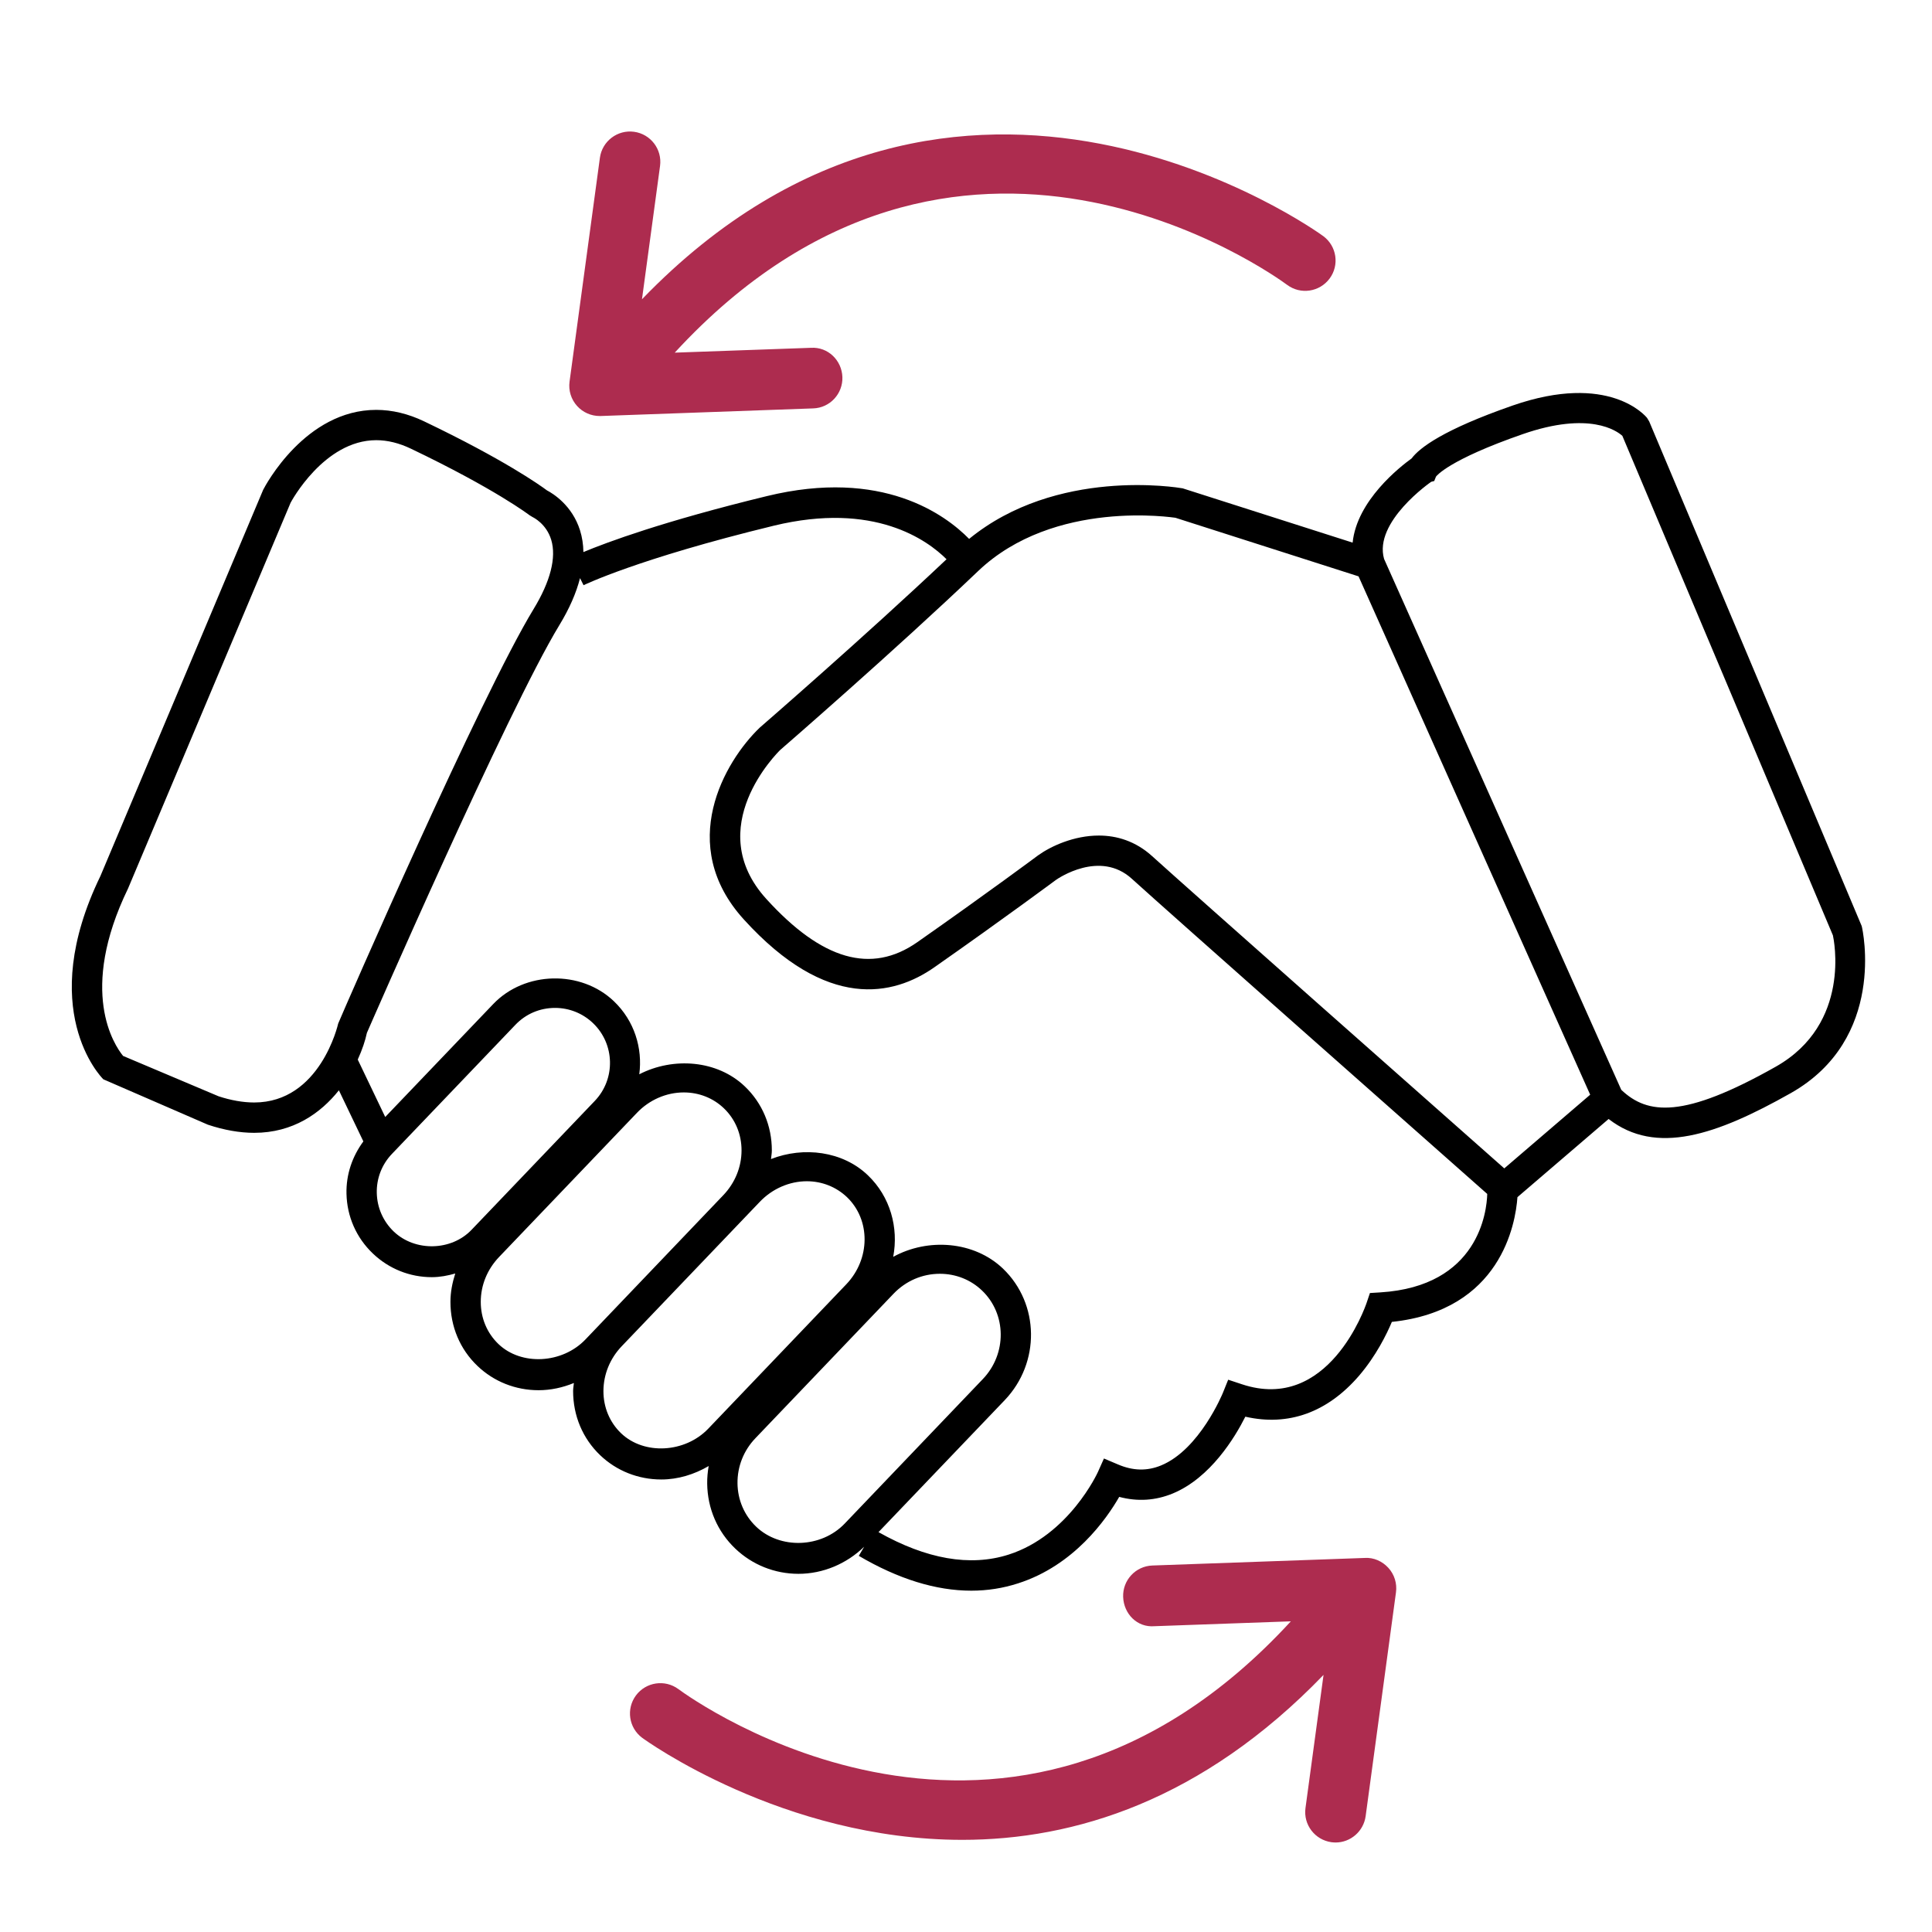
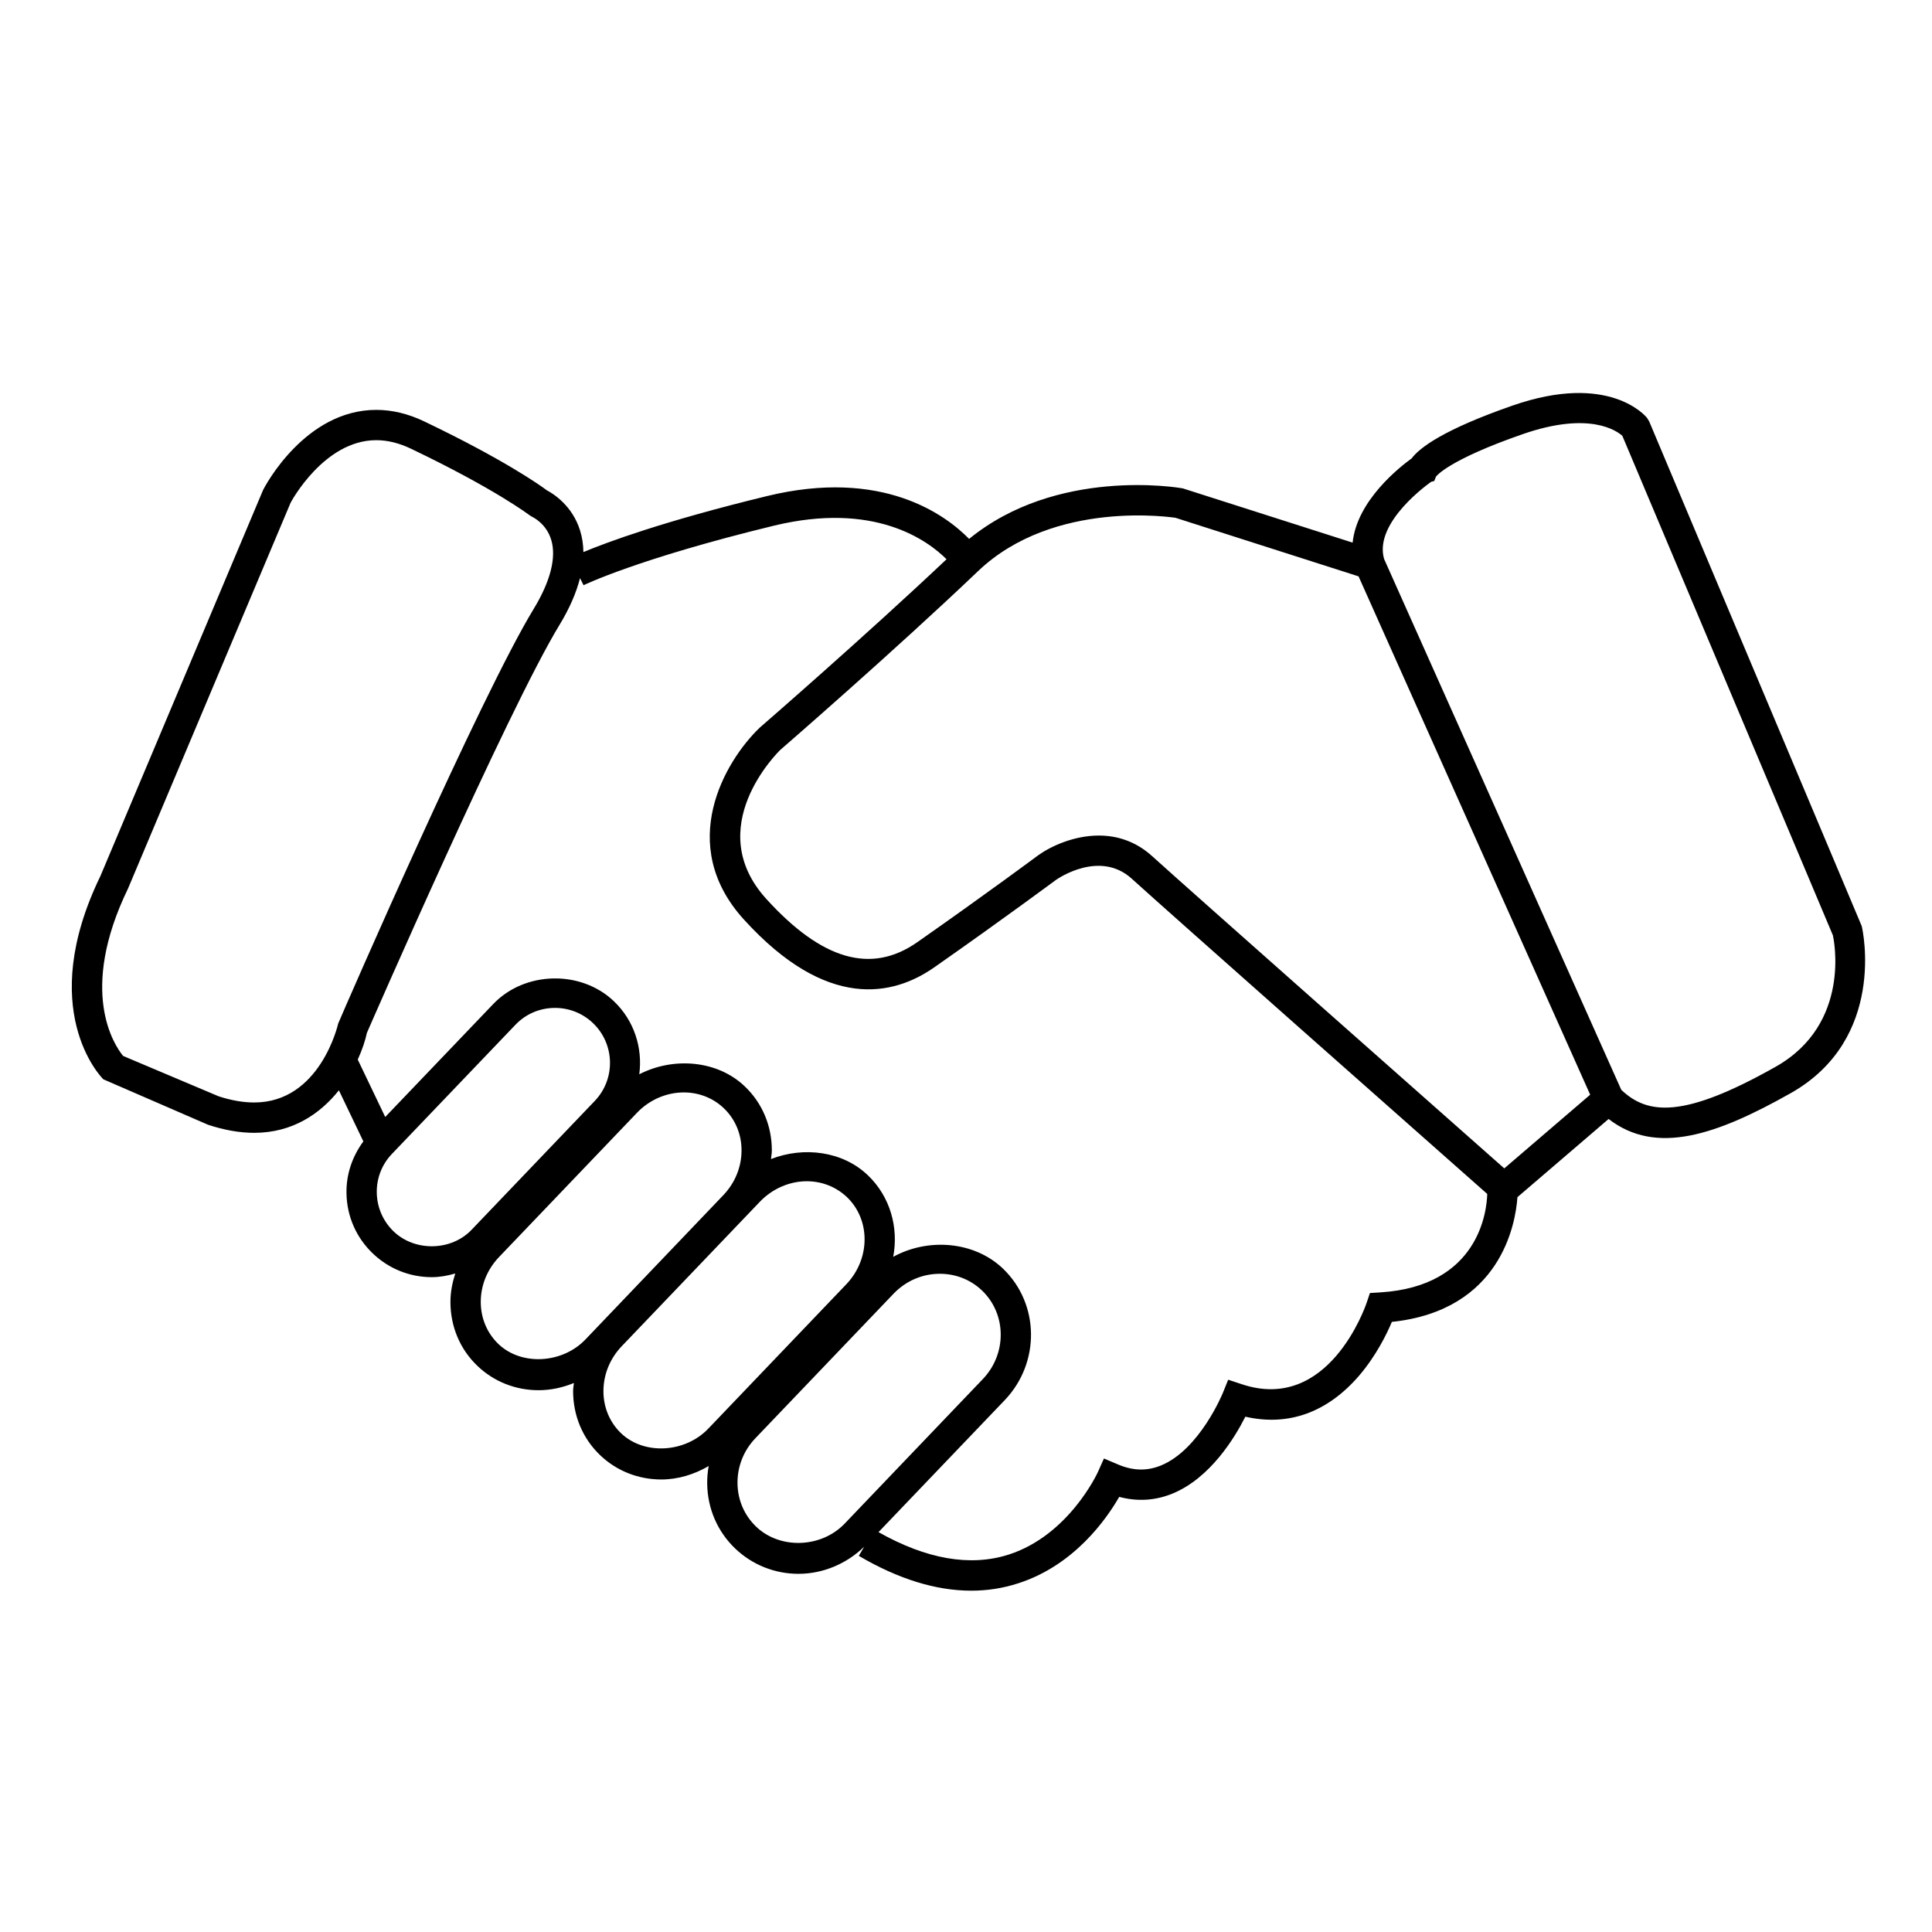
<svg xmlns="http://www.w3.org/2000/svg" version="1.1" id="Слой_1" x="0px" y="0px" width="82.2px" height="82.2px" viewBox="0 0 82.2 82.2" enable-background="new 0 0 82.2 82.2" xml:space="preserve">
  <g id="Capa_1">
</g>
  <path d="M79.209,39.4l-9.04-21.466l-0.091-0.152c-0.064-0.081-1.621-1.952-5.72-0.528c-2.941,1.023-3.956,1.793-4.298,2.25  c-0.49,0.354-2.328,1.787-2.51,3.583l-7.231-2.31c-0.227-0.039-5.364-0.892-9.086,2.151c-1.003-1.022-3.688-3.021-8.612-1.819  c-4.396,1.069-6.797,1.962-7.799,2.38c-0.005-0.324-0.052-0.634-0.145-0.929c-0.334-1.057-1.143-1.559-1.406-1.696  c-0.301-0.225-1.841-1.317-5.229-2.938c-0.678-0.324-1.362-0.487-2.034-0.487c-3.015,0-4.718,3.219-4.811,3.401L4.272,37.273  c-2.752,5.674,0.005,8.528,0.124,8.647l4.449,1.932c0.688,0.229,1.352,0.346,1.97,0.346c1.649,0,2.822-0.828,3.604-1.809  l1.041,2.174c-0.475,0.645-0.737,1.412-0.718,2.225c0.021,0.971,0.419,1.875,1.121,2.543c0.679,0.65,1.57,1.008,2.509,1.008  c0.345,0,0.676-0.064,0.998-0.156c-0.124,0.389-0.205,0.789-0.205,1.203c-0.002,1.051,0.406,2.021,1.15,2.73  c0.696,0.666,1.619,1.033,2.599,1.033c0.517,0,1.026-0.111,1.503-0.307c-0.01,0.113-0.033,0.225-0.033,0.34  c-0.001,1.049,0.407,2.021,1.151,2.732c0.696,0.666,1.62,1.033,2.601,1.033c0.71,0,1.401-0.213,2.016-0.572  c-0.043,0.244-0.066,0.494-0.063,0.748c0.012,1.059,0.437,2.043,1.196,2.766c0.723,0.689,1.678,1.072,2.687,1.072  c1.04,0,2.046-0.424,2.796-1.154l-0.229,0.389c1.679,0.986,3.28,1.482,4.785,1.482c0.686,0,1.353-0.104,1.996-0.313  c2.376-0.762,3.752-2.725,4.299-3.678c0.776,0.207,1.542,0.16,2.282-0.146c1.602-0.666,2.642-2.385,3.084-3.266  c1.833,0.42,3.492-0.182,4.836-1.74c0.727-0.848,1.181-1.775,1.398-2.293c4.64-0.488,5.263-4.176,5.343-5.307l3.879-3.326  c2.02,1.561,4.577,0.691,7.75-1.1C80.273,44.202,79.254,39.555,79.209,39.4z M10.814,46.907c-0.48,0-1.005-0.096-1.514-0.264  l-4.063-1.717c-0.376-0.461-1.912-2.744,0.21-7.122l6.917-16.414c0.014-0.029,1.419-2.662,3.644-2.662  c0.478,0,0.975,0.122,1.477,0.363c3.583,1.713,5.034,2.822,5.048,2.832l0.129,0.078c0.024,0.012,0.583,0.279,0.791,0.969  c0.226,0.75-0.034,1.77-0.754,2.949c-2.256,3.708-8.026,16.948-8.31,17.629C14.382,43.583,13.623,46.907,10.814,46.907z   M16.754,52.399c-0.452-0.434-0.708-1.014-0.723-1.639s0.216-1.219,0.649-1.67l5.243-5.482c0.445-0.469,1.046-0.725,1.692-0.725  c0.604,0,1.179,0.23,1.616,0.648c0.933,0.893,0.966,2.377,0.075,3.309l-5.243,5.484C19.199,53.229,17.658,53.26,16.754,52.399z   M21.207,57.184c-0.486-0.467-0.753-1.102-0.752-1.797c0-0.705,0.277-1.381,0.779-1.906l5.867-6.135  c0.525-0.551,1.251-0.867,1.991-0.867c0.646,0,1.252,0.238,1.706,0.674c0.486,0.465,0.753,1.102,0.752,1.795  c-0.001,0.705-0.278,1.383-0.779,1.906l-5.866,6.139C23.919,58.022,22.181,58.116,21.207,57.184z M26.426,60.981  c-0.486-0.465-0.753-1.104-0.752-1.797c0.002-0.707,0.278-1.385,0.781-1.91l5.876-6.145c0.527-0.551,1.255-0.871,1.996-0.871  c0.646,0,1.252,0.242,1.708,0.676c1.011,0.969,0.999,2.633-0.029,3.709l-5.875,6.145C29.139,61.821,27.4,61.913,26.426,60.981z   M32.175,64.958c-0.506-0.482-0.789-1.141-0.797-1.848c-0.008-0.717,0.263-1.398,0.763-1.92l5.875-6.145  c0.524-0.547,1.225-0.85,1.974-0.85c0.674,0,1.312,0.252,1.792,0.713c1.048,1.002,1.062,2.693,0.033,3.768l-5.875,6.146  C34.944,65.866,33.19,65.926,32.175,64.958z M58.721,54.987l-0.435,0.027l-0.139,0.412c-0.065,0.193-1.632,4.699-5.315,3.467  l-0.577-0.191l-0.227,0.563c-0.011,0.025-0.986,2.408-2.628,3.084c-0.598,0.246-1.199,0.232-1.846-0.047l-0.585-0.248l-0.259,0.58  c-0.012,0.025-1.229,2.688-3.8,3.51c-1.637,0.521-3.497,0.191-5.533-0.957l5.37-5.615c1.52-1.592,1.487-4.1-0.075-5.598  c-1.228-1.172-3.192-1.313-4.669-0.5c0.235-1.244-0.124-2.559-1.079-3.471c-1.07-1.027-2.73-1.234-4.121-0.689  c0.012-0.121,0.036-0.24,0.036-0.363c0.002-1.049-0.406-2.02-1.151-2.73c-1.167-1.115-3.035-1.262-4.489-0.514  c0.148-1.111-0.208-2.275-1.079-3.107c-1.403-1.341-3.793-1.286-5.133,0.117l-4.597,4.807l-1.169-2.443  c0.192-0.42,0.322-0.816,0.389-1.135c0.059-0.135,5.98-13.719,8.191-17.352c0.43-0.706,0.718-1.372,0.877-1.997l0.151,0.302  c0.022-0.01,2.296-1.123,8.096-2.533c4.271-1.035,6.532,0.614,7.347,1.428c-3.448,3.26-7.877,7.104-7.947,7.164  c-1.497,1.434-3.564,4.986-0.677,8.162c3.54,3.897,6.366,3.256,8.111,2.031c2.988-2.092,5.158-3.707,5.168-3.713  c0.074-0.053,1.865-1.291,3.229-0.049c1.556,1.416,12.539,11.127,15.121,13.409C63.258,51.532,62.918,54.731,58.721,54.987z   M64.002,49.711c-2.801-2.475-13.449-11.893-14.977-13.28c-0.713-0.648-1.514-0.881-2.273-0.881c-1.058,0-2.035,0.449-2.581,0.84  c-0.021,0.016-2.178,1.621-5.149,3.701c-1.952,1.363-4.05,0.762-6.416-1.842c-2.761-3.037,0.477-6.229,0.591-6.342  c0.049-0.041,4.895-4.246,8.416-7.607c3.241-3.092,8.354-2.271,8.396-2.271l7.793,2.493l9.855,22.054L64.002,49.711z M75.551,45.385  c-3.932,2.221-5.455,2.041-6.571,0.984L58.888,23.781c-0.454-1.578,1.981-3.268,2.007-3.283l0.127-0.033l0.074-0.186  c0.019-0.028,0.537-0.711,3.686-1.806c2.842-0.989,4.01-0.142,4.244,0.071l8.958,21.252C78.018,39.949,78.787,43.557,75.551,45.385z  " />
  <g>
-     <path fill="#AD2C4F" d="M35.841,16.041c-0.026-0.711-0.613-1.287-1.336-1.243l-5.797,0.206   c11.989-13.028,25.469-3.317,26.056-2.883c0.573,0.426,1.38,0.303,1.806-0.269c0.425-0.571,0.305-1.38-0.267-1.804   c-0.159-0.12-15.529-11.263-28.989,2.685l0.769-5.673c0.096-0.707-0.399-1.357-1.106-1.453c-0.703-0.096-1.357,0.399-1.453,1.105   l-1.291,9.523c-0.052,0.379,0.067,0.76,0.322,1.04c0.246,0.272,0.594,0.425,0.958,0.425c0.015,0,0.03,0,0.046,0l9.039-0.324   C35.309,17.354,35.866,16.754,35.841,16.041z" />
-     <path fill="#AD2C4F" d="M59.072,66.709c-0.255-0.281-0.624-0.449-1.003-0.424l-9.038,0.322c-0.713,0.025-1.271,0.623-1.245,1.338   c0.026,0.711,0.589,1.309,1.337,1.244l5.798-0.207C42.932,82.01,29.45,72.299,28.864,71.866c-0.572-0.424-1.381-0.303-1.806,0.268   c-0.425,0.574-0.307,1.379,0.266,1.805c0.099,0.072,5.974,4.34,13.619,4.34c4.759,0,10.206-1.666,15.369-7.018l-0.768,5.664   c-0.097,0.707,0.399,1.357,1.106,1.455c0.059,0.006,0.117,0.012,0.174,0.012c0.637,0,1.189-0.473,1.279-1.117l1.291-9.525   C59.446,67.372,59.328,66.991,59.072,66.709z" />
-   </g>
+     </g>
</svg>